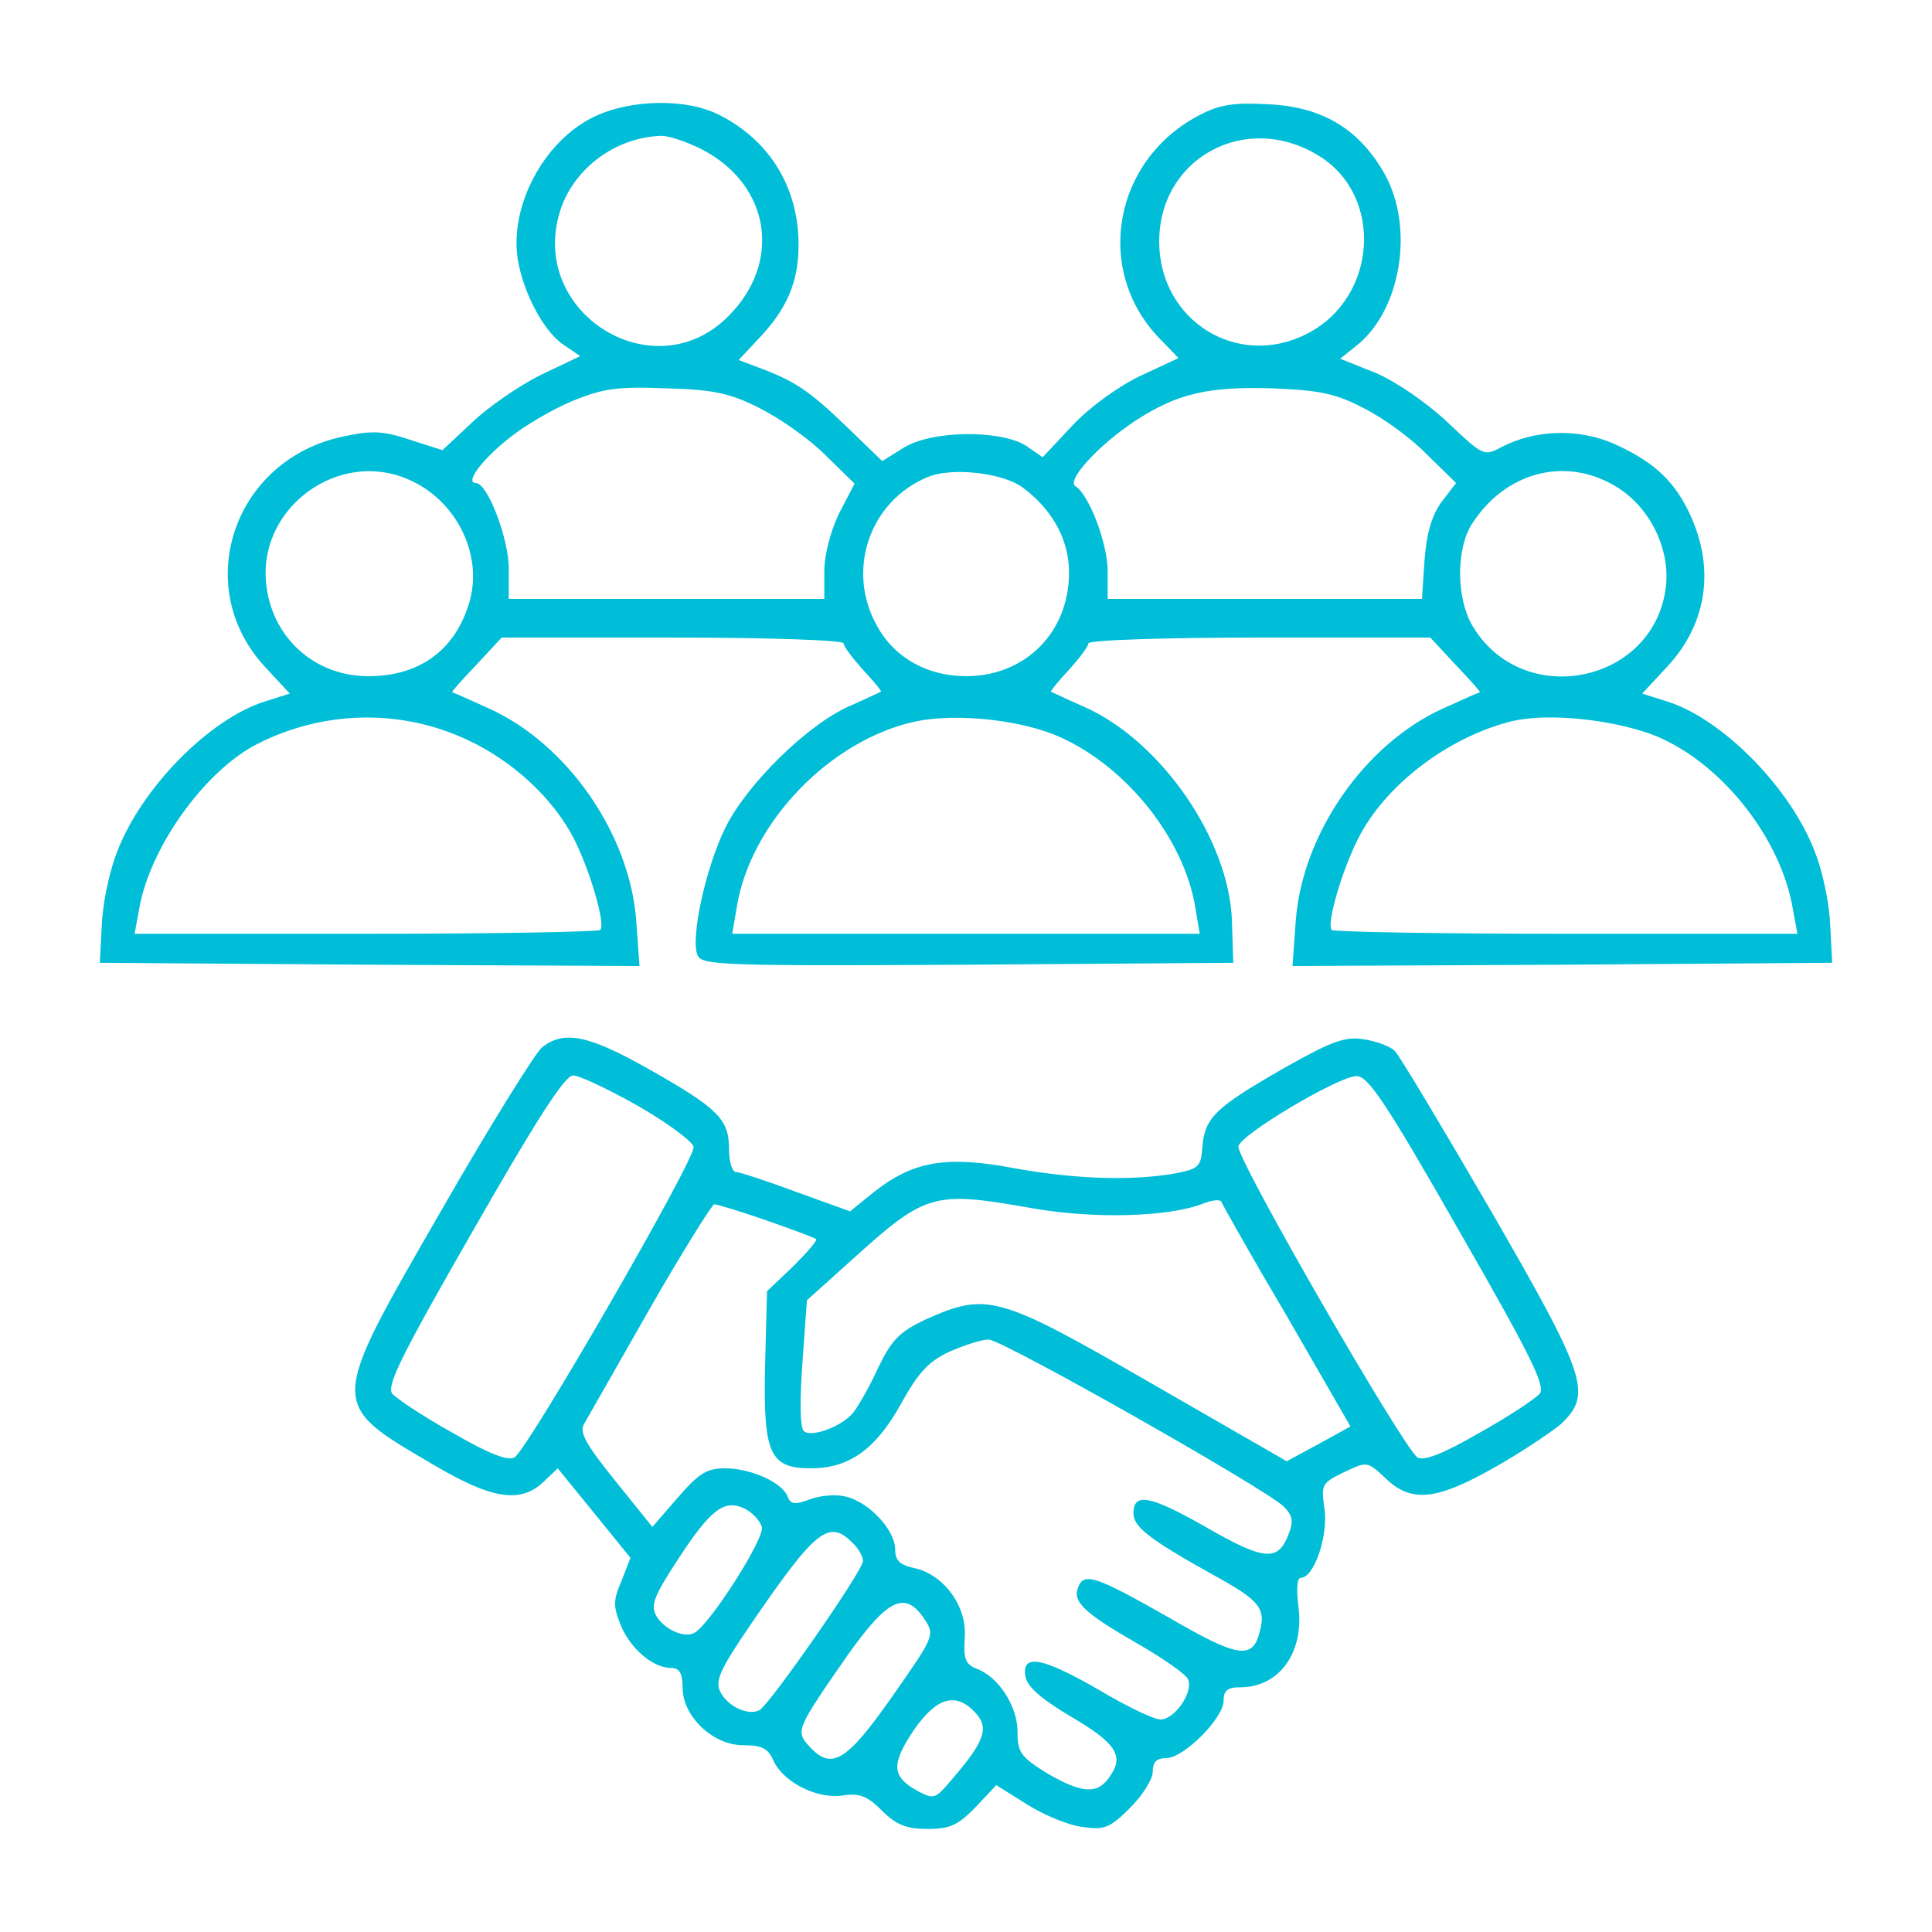
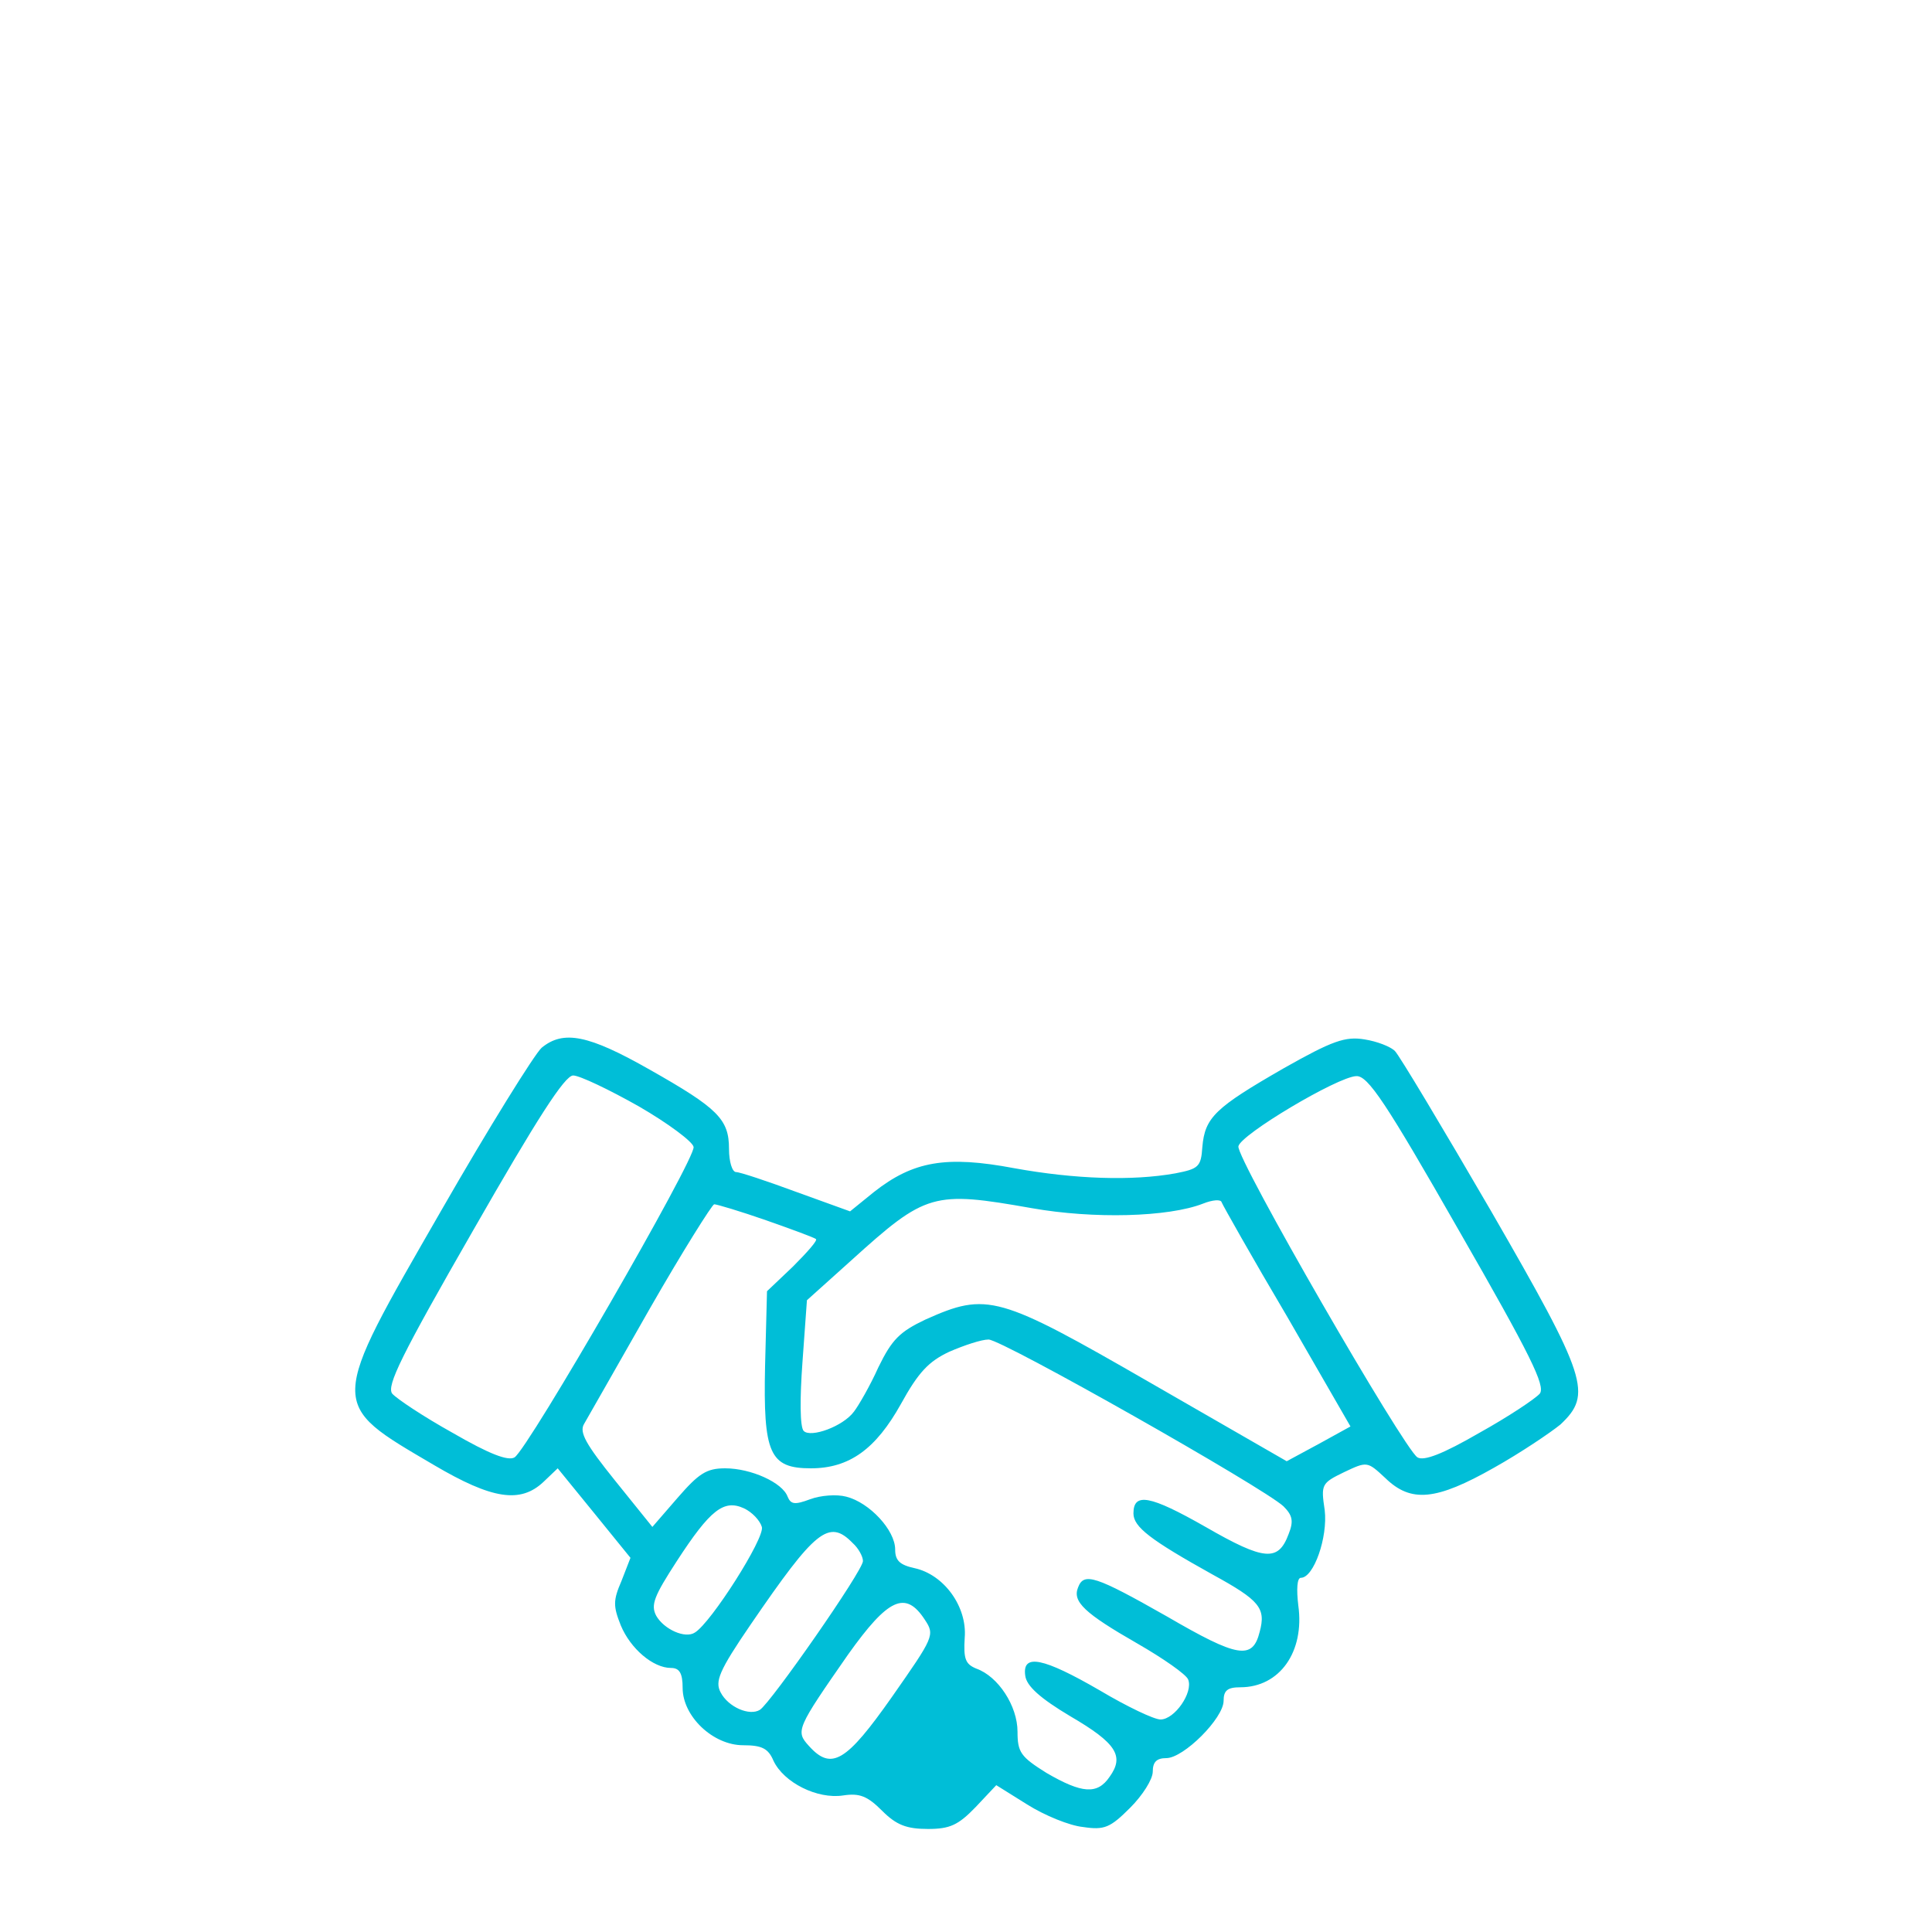
<svg xmlns="http://www.w3.org/2000/svg" version="1.0" width="300pt" height="300pt" viewBox="0 0 300 300" preserveAspectRatio="xMidYMid meet">
  <g transform="translate(0,300) scale(0.1,-0.1)" fill="#00bed7" stroke="none">
-     <path d="M921 2818 c-77 -38 -130 -138 -117 -221 9 -53 41 -113 72 -133 l25 -17 -61 -29 c-34 -17 -82 -50 -107 -74 l-46 -43 -50 16 c-42 14 -59 15 -105 5 -169 -36 -236 -232 -121 -357 l39 -42 -38 -12 c-87 -27 -194 -136 -231 -236 -12 -31 -22 -81 -23 -113 l-3 -57 419 -3 419 -2 -5 70 c-10 135 -107 275 -229 330 -29 13 -55 25 -57 25 -1 1 16 20 38 43 l39 42 266 0 c149 0 265 -4 265 -9 0 -5 14 -23 30 -41 17 -18 29 -33 28 -34 -2 -1 -23 -11 -48 -22 -65 -28 -161 -122 -194 -190 -30 -61 -54 -170 -43 -197 6 -16 40 -17 419 -15 l413 3 -2 63 c-3 127 -111 284 -233 336 -25 11 -46 21 -48 22 -1 1 11 16 28 34 16 18 30 36 30 41 0 5 116 9 265 9 l266 0 39 -42 c22 -23 39 -42 38 -43 -2 0 -28 -12 -57 -25 -122 -55 -219 -195 -229 -330 l-5 -70 419 2 419 3 -3 57 c-1 32 -11 82 -23 113 -37 100 -144 209 -231 236 l-38 12 39 42 c64 69 75 158 31 245 -24 47 -56 75 -114 101 -55 24 -122 22 -174 -5 -28 -15 -29 -14 -85 39 -32 30 -80 63 -111 76 l-55 22 25 20 c69 54 91 183 44 267 -39 69 -96 104 -179 108 -54 3 -76 0 -107 -16 -135 -69 -166 -241 -64 -347 l30 -31 -60 -28 c-35 -17 -79 -49 -105 -77 l-46 -49 -26 18 c-40 25 -148 24 -191 -4 l-32 -20 -57 55 c-57 55 -80 70 -137 91 l-29 11 30 32 c45 47 63 89 63 147 0 88 -44 161 -122 201 -52 27 -140 25 -197 -3z m169 -50 c106 -55 125 -175 41 -259 -115 -116 -309 4 -262 161 20 67 85 116 156 119 12 1 41 -9 65 -21z m958 -10 c101 -62 91 -220 -18 -276 -108 -56 -230 20 -230 143 0 130 135 203 248 133z m-868 -392 c30 -15 76 -47 101 -72 l46 -45 -24 -46 c-13 -27 -23 -64 -23 -90 l0 -43 -245 0 -245 0 0 47 c0 47 -33 133 -51 133 -18 0 10 37 52 70 22 18 66 44 97 57 49 20 70 23 147 20 74 -2 100 -8 145 -31z m938 0 c30 -15 74 -47 98 -72 l45 -44 -23 -30 c-15 -21 -23 -49 -26 -90 l-4 -60 -244 0 -244 0 0 43 c0 43 -29 119 -50 132 -15 9 38 66 95 103 64 41 111 52 210 49 75 -3 99 -8 143 -31z m-1485 -110 c74 -31 116 -114 97 -187 -21 -77 -77 -119 -158 -119 -85 0 -152 62 -159 147 -10 116 113 205 220 159z m955 -13 c46 -34 72 -81 72 -132 0 -93 -68 -161 -160 -161 -59 0 -110 28 -137 76 -50 86 -14 195 77 233 37 16 117 7 148 -16z m917 4 c54 -30 88 -95 82 -156 -16 -152 -223 -195 -301 -62 -25 43 -25 120 0 158 51 79 142 104 219 60z m-1779 -396 c71 -33 133 -91 165 -153 25 -49 50 -134 41 -142 -3 -3 -167 -6 -364 -6 l-359 0 7 38 c16 95 101 214 182 256 103 53 224 56 328 7z m921 4 c104 -47 192 -159 209 -264 l7 -41 -363 0 -363 0 7 41 c21 132 146 261 279 289 64 13 165 2 224 -25z m917 5 c104 -39 201 -158 220 -272 l7 -38 -359 0 c-197 0 -361 3 -364 6 -9 8 16 93 41 142 42 83 139 157 238 182 54 13 150 4 217 -20z" />
-     <path d="M841 1373 c-11 -10 -82 -124 -156 -253 -176 -306 -176 -298 -11 -395 90 -53 134 -60 170 -26 l22 21 57 -70 56 -69 -14 -36 c-13 -30 -13 -39 -1 -69 15 -36 50 -66 78 -66 13 0 18 -8 18 -31 0 -44 47 -89 94 -89 29 0 39 -5 47 -24 16 -34 68 -60 108 -54 26 4 38 -1 61 -24 22 -22 38 -28 71 -28 34 0 47 6 74 34 l32 34 48 -30 c27 -17 66 -33 87 -35 33 -5 42 -1 73 30 19 19 35 44 35 56 0 15 6 21 21 21 27 0 89 62 89 89 0 16 6 21 26 21 61 0 100 55 90 127 -3 25 -2 43 4 43 20 0 42 63 37 105 -6 40 -5 42 30 59 36 17 36 17 64 -9 40 -39 79 -35 169 16 41 23 87 54 103 67 50 47 42 72 -108 332 -75 129 -142 241 -149 248 -7 7 -28 15 -47 18 -30 5 -50 -2 -126 -45 -106 -61 -122 -76 -126 -122 -2 -31 -6 -34 -42 -41 -67 -12 -156 -9 -250 8 -106 20 -157 11 -218 -37 l-37 -30 -83 30 c-46 17 -88 31 -94 31 -6 0 -11 16 -11 36 0 46 -17 63 -123 123 -95 54 -134 62 -168 34z m151 -91 c45 -26 84 -55 85 -63 4 -17 -257 -469 -278 -482 -10 -6 -39 5 -96 38 -45 25 -87 53 -94 61 -9 12 14 59 126 254 99 173 142 240 155 240 10 0 56 -22 102 -48z m1273 -192 c112 -195 135 -242 126 -254 -7 -8 -49 -36 -94 -61 -57 -33 -86 -44 -96 -38 -21 13 -282 465 -278 483 3 18 154 108 183 109 18 1 46 -41 159 -239z m-663 34 c96 -17 212 -14 266 7 15 6 28 7 29 2 2 -5 47 -85 102 -178 l98 -170 -49 -27 -50 -27 -212 122 c-236 136 -253 141 -349 98 -40 -19 -52 -31 -73 -74 -13 -29 -31 -60 -38 -69 -17 -23 -67 -41 -78 -30 -6 6 -6 51 -2 106 l7 97 69 62 c116 105 127 108 280 81z m-412 -19 c40 -14 75 -27 77 -29 3 -2 -14 -21 -36 -43 l-40 -38 -3 -116 c-3 -136 7 -159 71 -159 60 0 101 30 140 100 27 49 43 66 75 81 23 10 50 19 61 19 21 0 427 -230 458 -259 14 -14 16 -23 8 -43 -16 -43 -37 -42 -129 11 -86 49 -112 54 -112 21 0 -21 26 -41 123 -95 73 -40 83 -52 73 -89 -11 -44 -34 -40 -144 24 -111 63 -129 69 -138 45 -9 -22 10 -40 92 -87 40 -23 76 -48 79 -56 8 -20 -21 -62 -43 -62 -10 0 -52 20 -94 45 -88 51 -121 58 -116 23 2 -16 23 -35 70 -63 72 -42 84 -62 61 -94 -19 -28 -43 -26 -98 6 -40 25 -45 32 -45 64 0 40 -30 86 -64 98 -17 7 -20 15 -18 48 4 48 -32 98 -78 108 -23 5 -30 12 -30 29 0 30 -40 73 -76 82 -15 4 -40 2 -56 -4 -24 -9 -30 -8 -35 4 -8 22 -57 44 -97 44 -29 0 -41 -8 -74 -46 l-39 -45 -58 72 c-45 56 -56 75 -48 88 5 9 51 89 102 179 51 89 97 162 100 162 4 0 41 -11 81 -25z m-7 -476 c5 -17 -79 -149 -104 -164 -15 -10 -48 5 -60 26 -9 17 -3 31 32 85 52 80 73 96 104 82 13 -6 25 -19 28 -29z m141 -25 c9 -8 16 -21 16 -28 0 -15 -143 -220 -160 -231 -16 -10 -49 4 -61 27 -9 17 -3 33 47 106 100 146 121 164 158 126z m112 -119 c16 -24 14 -27 -51 -120 -71 -101 -94 -115 -129 -76 -21 23 -19 27 61 142 62 87 89 100 119 54z m79 -145 c21 -23 14 -44 -36 -102 -27 -32 -28 -33 -56 -18 -39 22 -39 42 -3 95 35 50 65 58 95 25z" />
+     <path d="M841 1373 c-11 -10 -82 -124 -156 -253 -176 -306 -176 -298 -11 -395 90 -53 134 -60 170 -26 l22 21 57 -70 56 -69 -14 -36 c-13 -30 -13 -39 -1 -69 15 -36 50 -66 78 -66 13 0 18 -8 18 -31 0 -44 47 -89 94 -89 29 0 39 -5 47 -24 16 -34 68 -60 108 -54 26 4 38 -1 61 -24 22 -22 38 -28 71 -28 34 0 47 6 74 34 l32 34 48 -30 c27 -17 66 -33 87 -35 33 -5 42 -1 73 30 19 19 35 44 35 56 0 15 6 21 21 21 27 0 89 62 89 89 0 16 6 21 26 21 61 0 100 55 90 127 -3 25 -2 43 4 43 20 0 42 63 37 105 -6 40 -5 42 30 59 36 17 36 17 64 -9 40 -39 79 -35 169 16 41 23 87 54 103 67 50 47 42 72 -108 332 -75 129 -142 241 -149 248 -7 7 -28 15 -47 18 -30 5 -50 -2 -126 -45 -106 -61 -122 -76 -126 -122 -2 -31 -6 -34 -42 -41 -67 -12 -156 -9 -250 8 -106 20 -157 11 -218 -37 l-37 -30 -83 30 c-46 17 -88 31 -94 31 -6 0 -11 16 -11 36 0 46 -17 63 -123 123 -95 54 -134 62 -168 34z m151 -91 c45 -26 84 -55 85 -63 4 -17 -257 -469 -278 -482 -10 -6 -39 5 -96 38 -45 25 -87 53 -94 61 -9 12 14 59 126 254 99 173 142 240 155 240 10 0 56 -22 102 -48z m1273 -192 c112 -195 135 -242 126 -254 -7 -8 -49 -36 -94 -61 -57 -33 -86 -44 -96 -38 -21 13 -282 465 -278 483 3 18 154 108 183 109 18 1 46 -41 159 -239z m-663 34 c96 -17 212 -14 266 7 15 6 28 7 29 2 2 -5 47 -85 102 -178 l98 -170 -49 -27 -50 -27 -212 122 c-236 136 -253 141 -349 98 -40 -19 -52 -31 -73 -74 -13 -29 -31 -60 -38 -69 -17 -23 -67 -41 -78 -30 -6 6 -6 51 -2 106 l7 97 69 62 c116 105 127 108 280 81z m-412 -19 c40 -14 75 -27 77 -29 3 -2 -14 -21 -36 -43 l-40 -38 -3 -116 c-3 -136 7 -159 71 -159 60 0 101 30 140 100 27 49 43 66 75 81 23 10 50 19 61 19 21 0 427 -230 458 -259 14 -14 16 -23 8 -43 -16 -43 -37 -42 -129 11 -86 49 -112 54 -112 21 0 -21 26 -41 123 -95 73 -40 83 -52 73 -89 -11 -44 -34 -40 -144 24 -111 63 -129 69 -138 45 -9 -22 10 -40 92 -87 40 -23 76 -48 79 -56 8 -20 -21 -62 -43 -62 -10 0 -52 20 -94 45 -88 51 -121 58 -116 23 2 -16 23 -35 70 -63 72 -42 84 -62 61 -94 -19 -28 -43 -26 -98 6 -40 25 -45 32 -45 64 0 40 -30 86 -64 98 -17 7 -20 15 -18 48 4 48 -32 98 -78 108 -23 5 -30 12 -30 29 0 30 -40 73 -76 82 -15 4 -40 2 -56 -4 -24 -9 -30 -8 -35 4 -8 22 -57 44 -97 44 -29 0 -41 -8 -74 -46 l-39 -45 -58 72 c-45 56 -56 75 -48 88 5 9 51 89 102 179 51 89 97 162 100 162 4 0 41 -11 81 -25z m-7 -476 c5 -17 -79 -149 -104 -164 -15 -10 -48 5 -60 26 -9 17 -3 31 32 85 52 80 73 96 104 82 13 -6 25 -19 28 -29z m141 -25 c9 -8 16 -21 16 -28 0 -15 -143 -220 -160 -231 -16 -10 -49 4 -61 27 -9 17 -3 33 47 106 100 146 121 164 158 126z m112 -119 c16 -24 14 -27 -51 -120 -71 -101 -94 -115 -129 -76 -21 23 -19 27 61 142 62 87 89 100 119 54z m79 -145 z" />
  </g>
</svg>